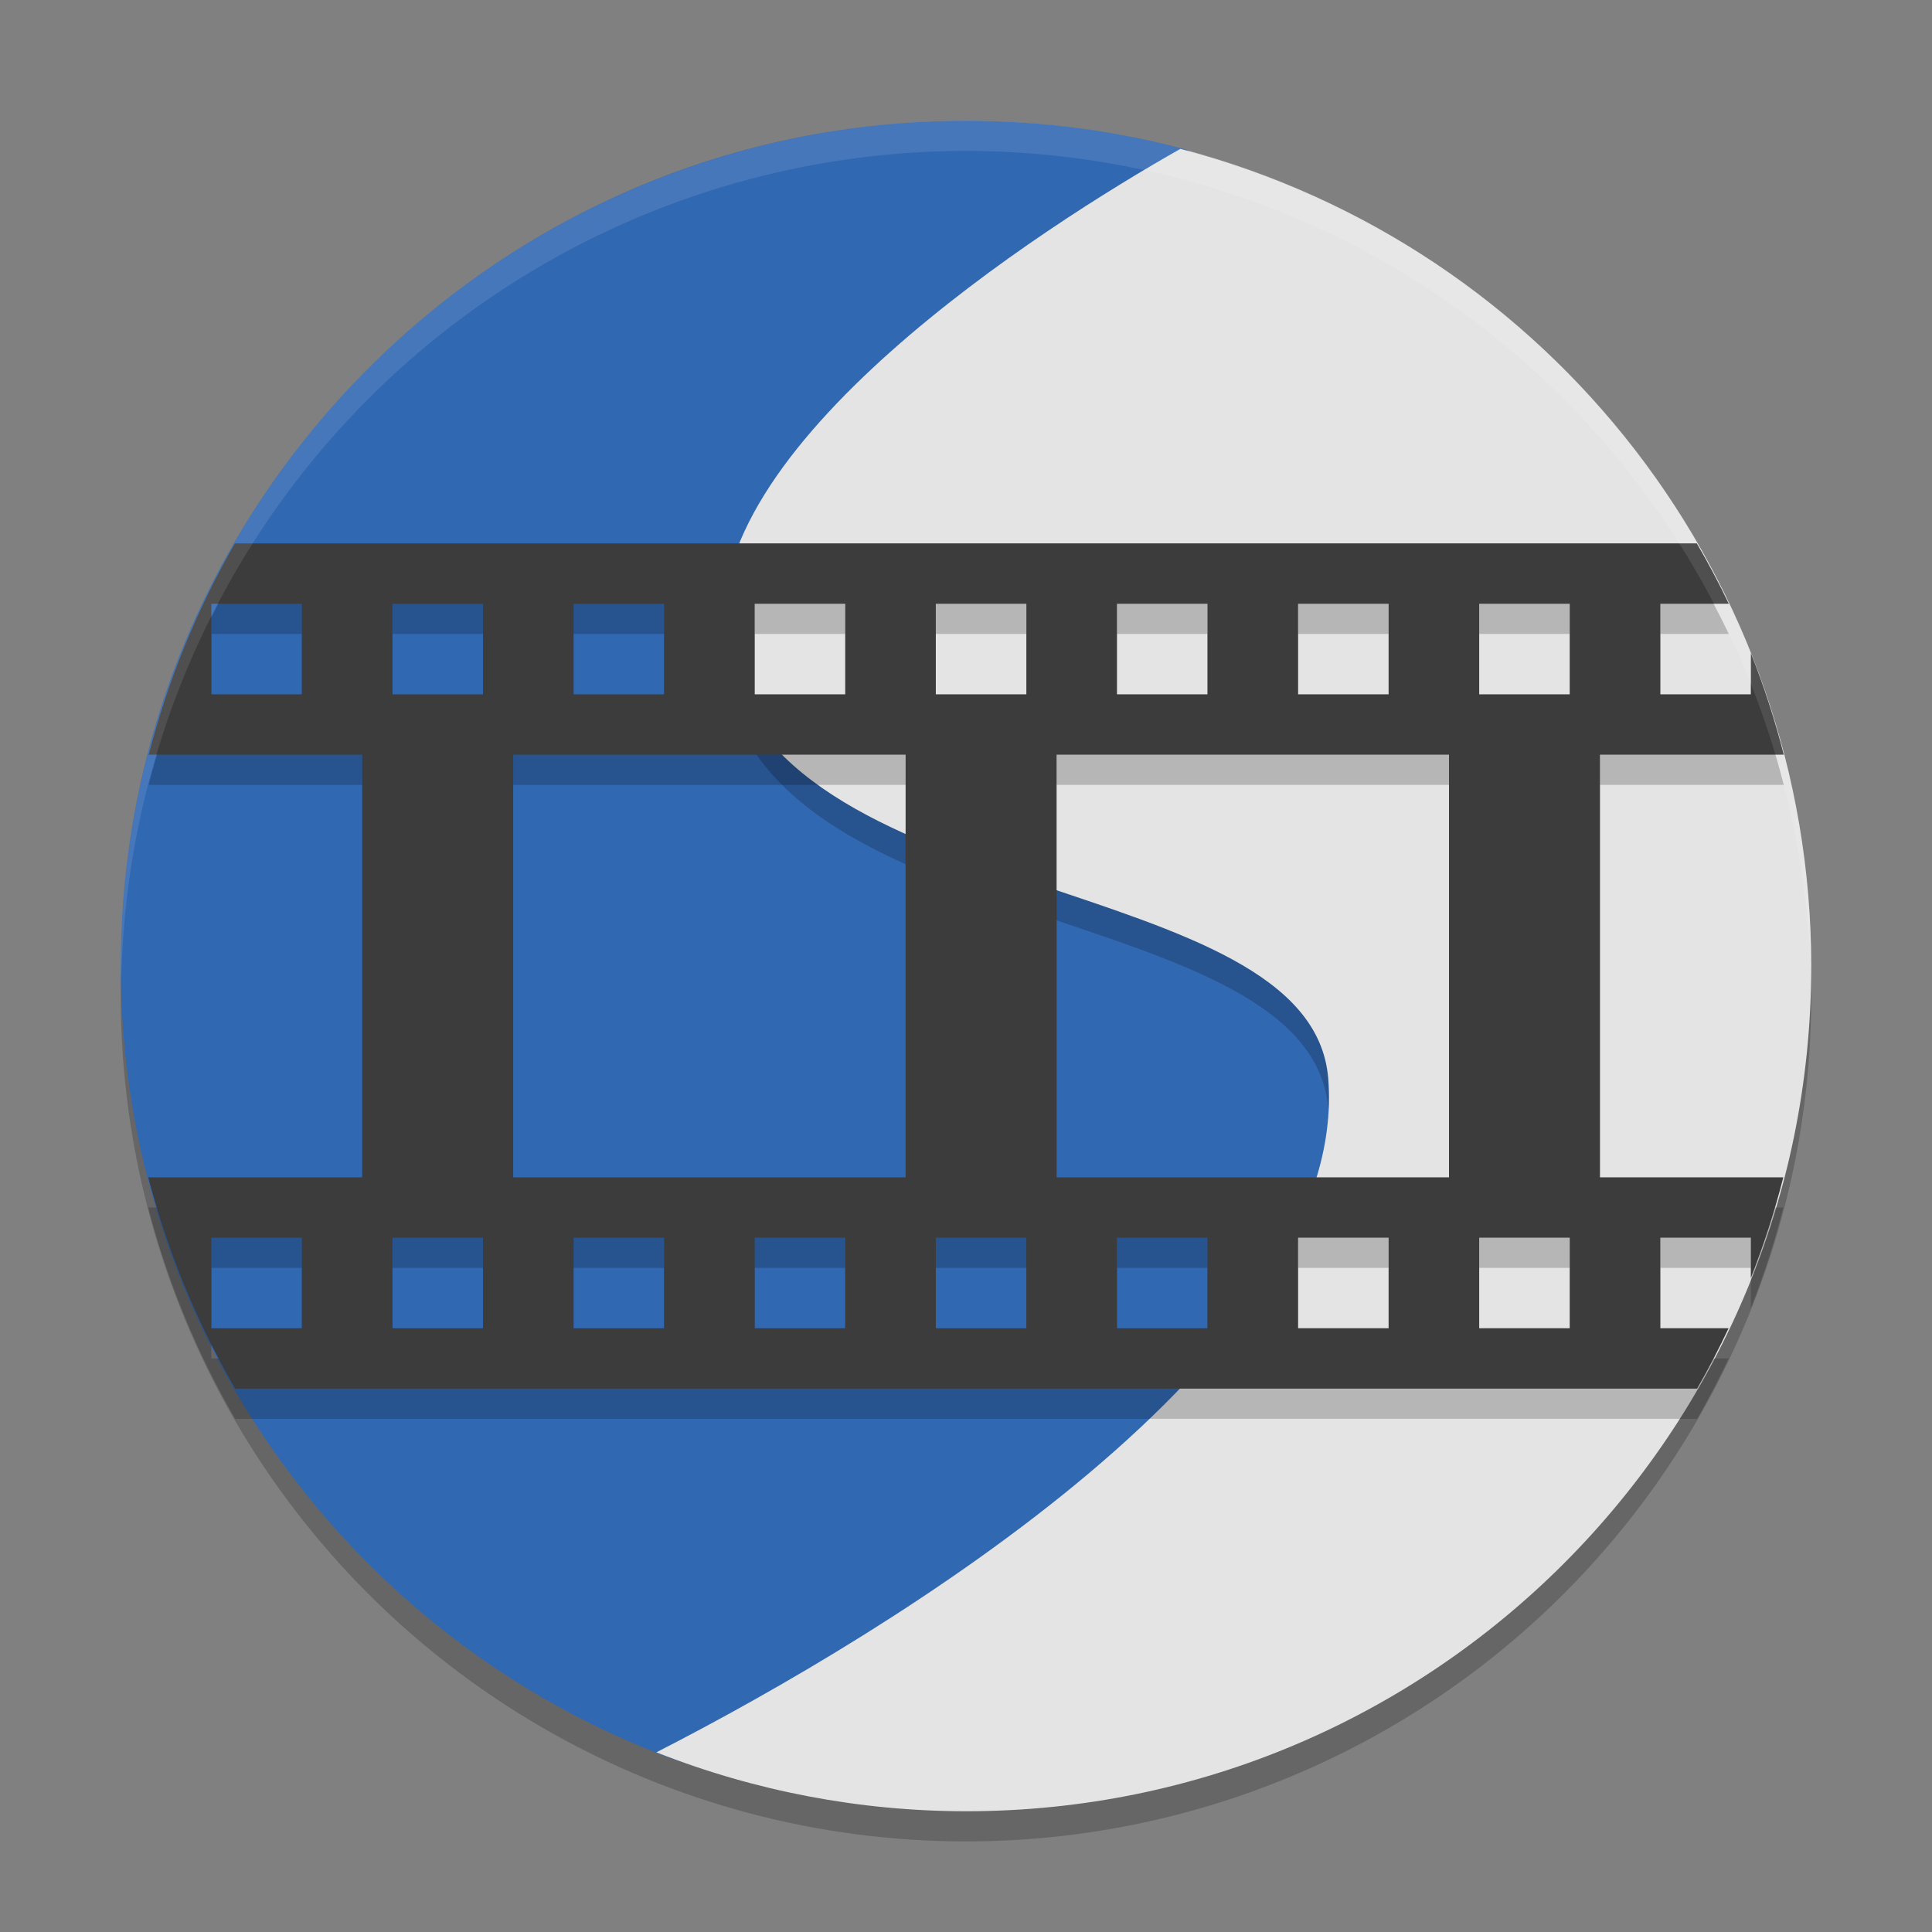
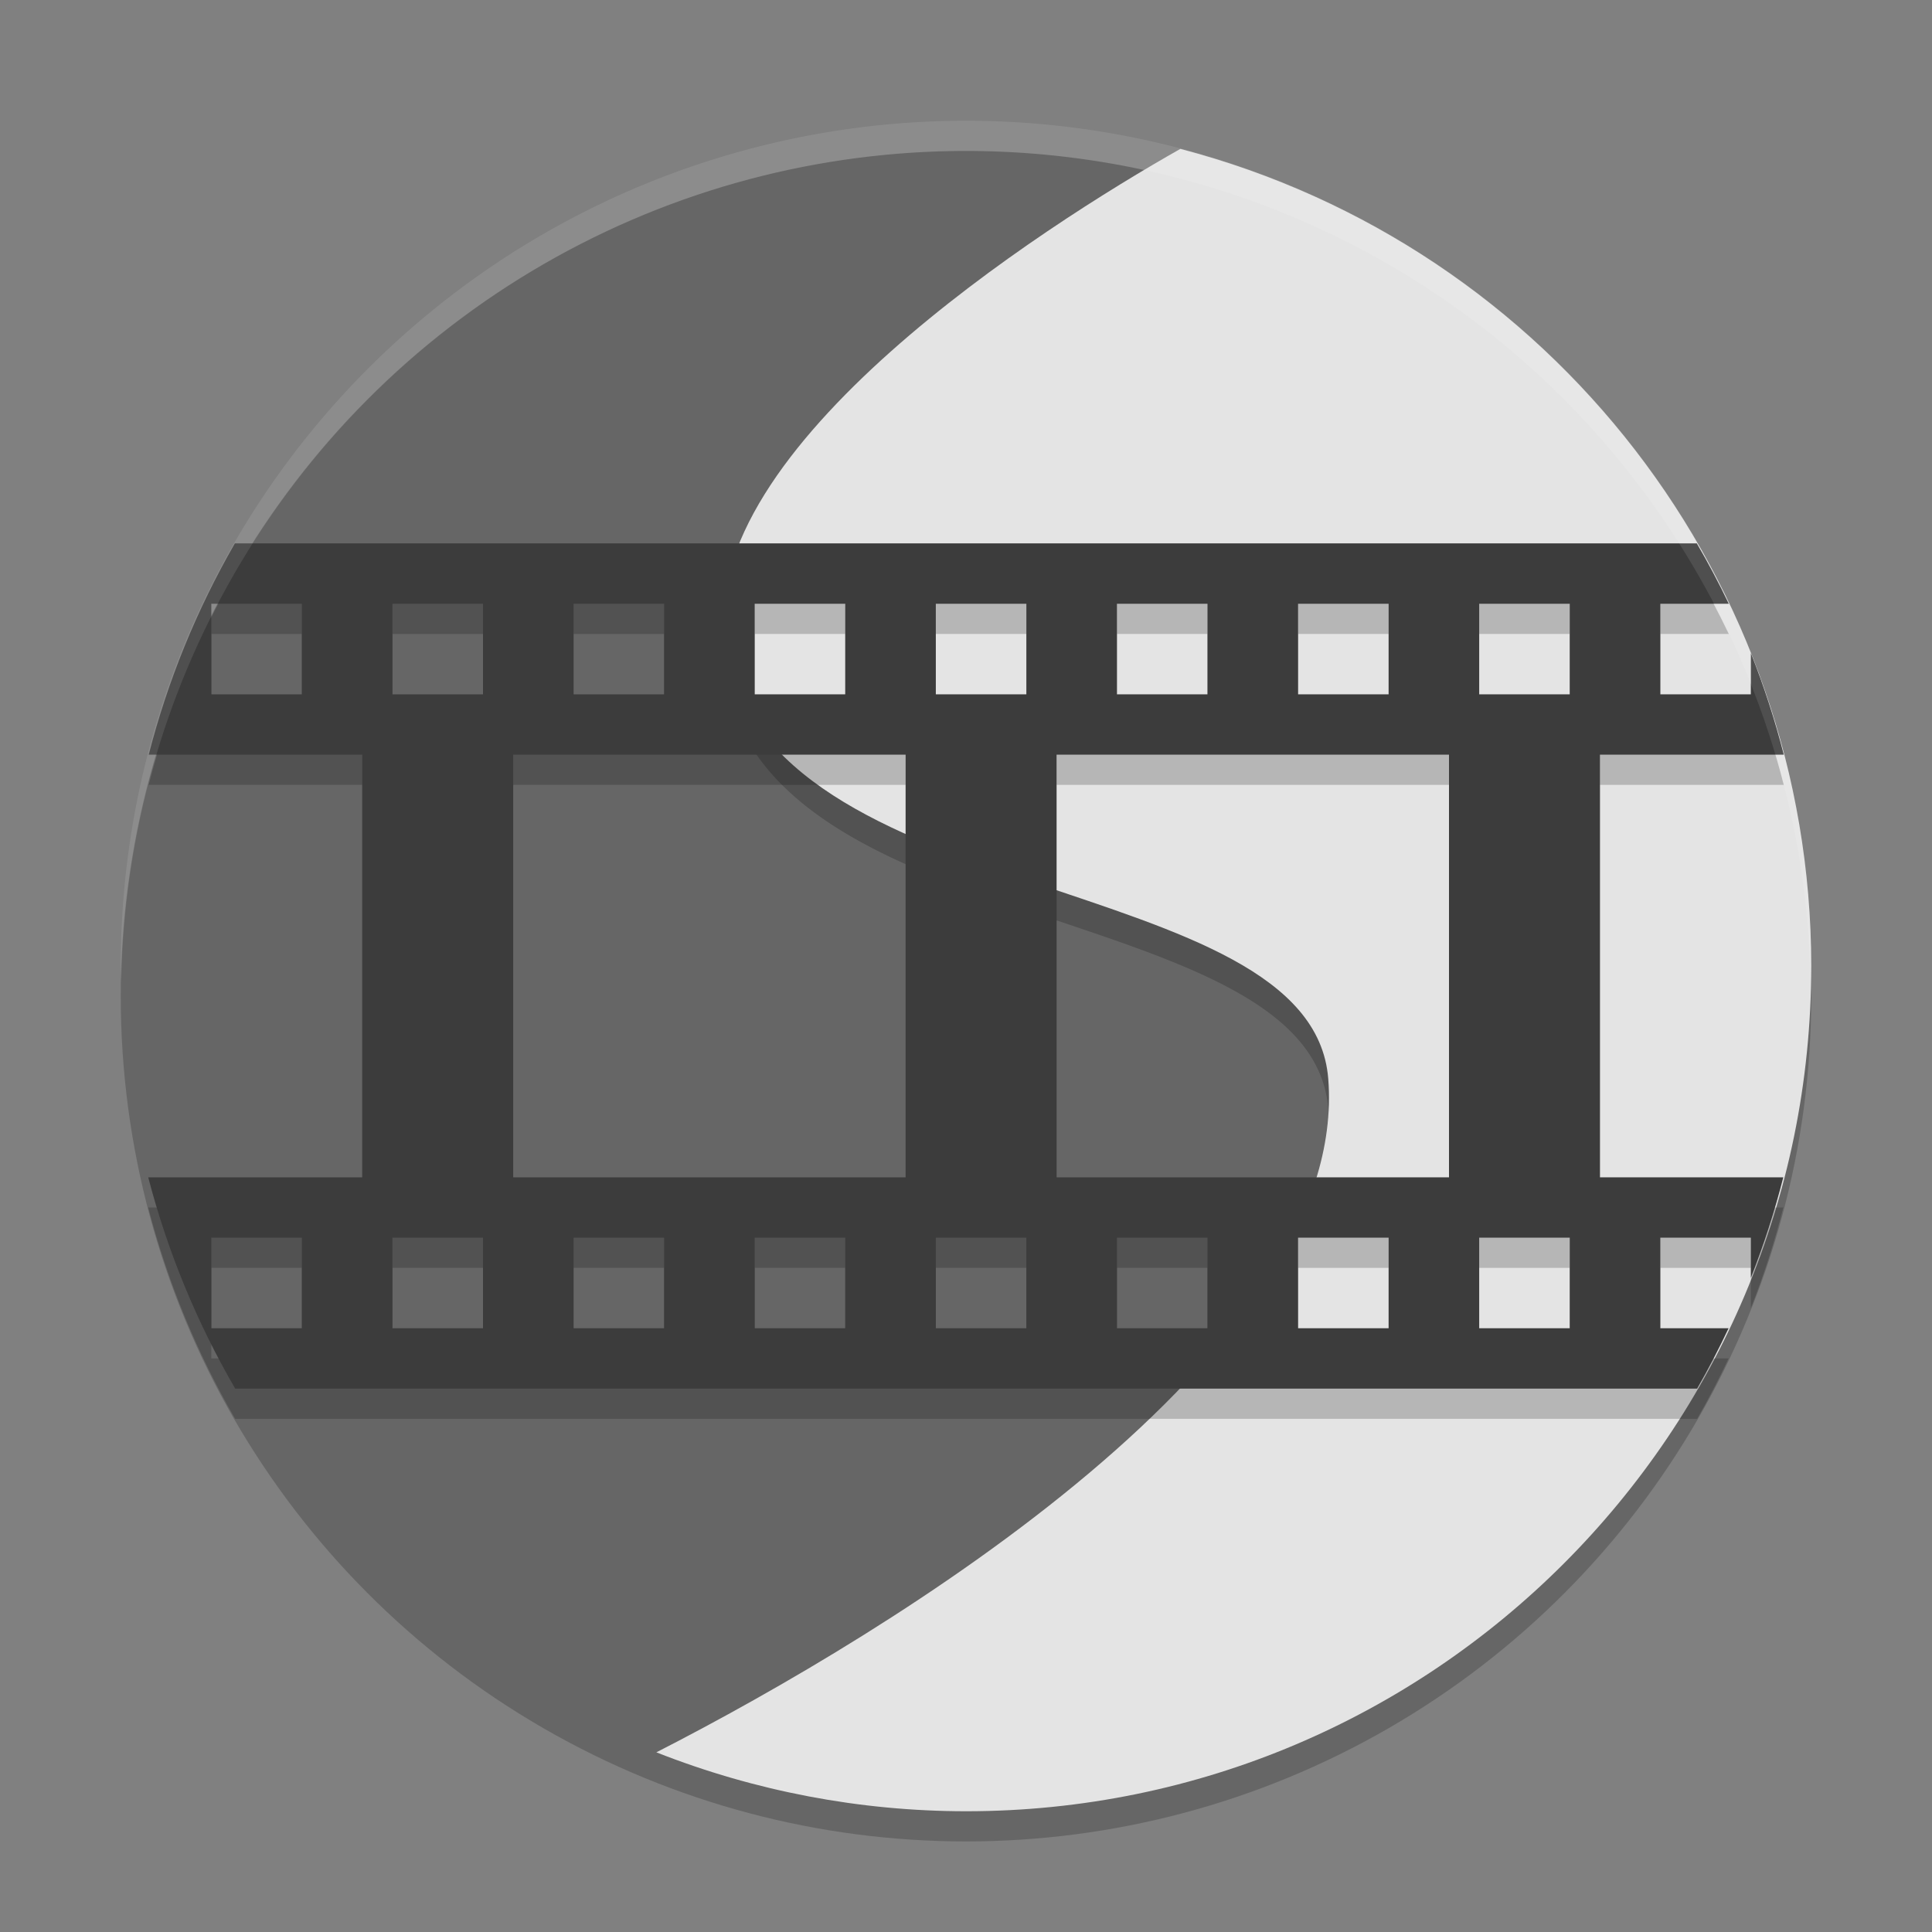
<svg xmlns="http://www.w3.org/2000/svg" width="64" height="64" version="1.1" viewBox="0 0 64 64">
  <rect x="0" y="0" width="64" height="64" fill="#808080" stroke="none" />
  <circle style="opacity:0.2" cx="32" cy="33" r="28" />
-   <path style="opacity:0.2;fill:#ffffff" d="M 32,4 A 28,28 0 0 0 4.197,28.993 28,26.6 0 0 1 32,5.4 28,26.6 0 0 1 59.891,29.826 28,28 0 0 0 32,4 Z M 59.891,29.826 A 28,28 0 0 1 60,32 28,26.6 0 0 0 59.891,29.826 Z M 4.197,28.993 A 28,26.6 0 0 0 4.129,29.542 28,28 0 0 1 4.197,28.993 Z M 4.129,29.542 A 28,28 0 0 0 4.001,32 28,26.6 0 0 1 4.129,29.542 Z" />
-   <path d="M 32,4 C 16.536,4 4,16.536 4,32 c 0,12.038 7.596,22.301 18.257,26.258 3.034,1.126 5.864,-3.315 9.29,-3.315 15.464,0 25.887,-7.328 25.887,-22.792 0,-12.473 -6.042,-20.248 -17.311,-23.87 C 39.7,8.145 39.726,5.076 39.295,4.96 36.969,4.334 34.524,4 32,4 Z" style="fill:#3168b2" />
  <path style="opacity:0.2" d="M 39.102,5.934 C 34.58,8.489 23.066,15.83 24,22.297 c 1.293,8.949 19.449,7.434 20,14.438 0.653,8.291 -11.829,16.638 -19.98,21.09 A 28,28 0 0 0 32,59 28,28 0 0 0 59.953,31.922 C 59.474,19.656 51.057,9.068 39.102,5.934 Z" />
  <path style="fill:#e4e4e4" d="M 39.101,4.932 C 34.579,7.487 23.066,14.831 24,21.298 c 1.293,8.949 19.449,7.434 20,14.438 0.716,9.091 -14.425,18.307 -22.257,22.312 C 25.01,59.336 28.489,59.998 32,60 47.464,60 60,47.464 60,32 59.992,19.277 51.408,8.159 39.101,4.932 Z" />
  <path d="M 7.781,19 C 6.517,21.194 5.557,23.548 4.926,26 L 12,26 12,40 4.91,40 c 0.639,2.453 1.608,4.808 2.881,7 l 1.811,0 5.598,0 14,0 5.602,0 14,0 5.598,0 1.812,0 0.008,0 c 0.374,-0.652 0.721,-1.32 1.041,-2 L 55,45 l 0,-3 3,0 0,1.328 C 58.427,42.242 58.786,41.131 59.074,40 L 58.676,40 53,40 l 0,-14 1,0 4.703,0 0.387,0 C 58.798,24.856 58.434,23.732 58,22.635 L 58,24 l -3,0 0,-3 2.268,0 c -0.326,-0.681 -0.679,-1.348 -1.059,-2 L 54,19 Z M 7,21 l 3,0 0,3 -3,0 z m 6,0 3,0 0,3 -3,0 z m 6,0 3,0 0,3 -3,0 z m 6,0 3,0 0,3 -3,0 z m 6,0 3,0 0,3 -3,0 z m 6,0 3,0 0,3 -3,0 z m 6,0 3,0 0,3 -3,0 z m 6,0 3,0 0,3 -3,0 z m -32,5 13,0 0,14 -13,0 z m 18,0 13,0 0,14 -13,0 z m -28,16 3,0 0,3 -3,0 z m 6,0 3,0 0,3 -3,0 z m 6,0 3,0 0,3 -3,0 z m 6,0 3,0 0,3 -3,0 z m 6,0 3,0 0,3 -3,0 z m 6,0 3,0 0,3 -3,0 z m 6,0 3,0 0,3 -3,0 z m 6,0 3,0 0,3 -3,0 z" style="opacity:0.2" />
  <path style="fill:#3c3c3c" d="M 7.781,18 C 6.517,20.194 5.557,22.548 4.926,25 L 12,25 12,39 4.91,39 c 0.639,2.453 1.608,4.808 2.881,7 l 1.811,0 5.598,0 14,0 5.602,0 14,0 5.598,0 1.812,0 0.008,0 c 0.374,-0.652 0.721,-1.32 1.041,-2 L 55,44 l 0,-3 3,0 0,1.328 C 58.427,41.242 58.786,40.131 59.074,39 L 58.676,39 53,39 l 0,-14 1,0 4.703,0 0.387,0 C 58.798,23.856 58.434,22.732 58,21.635 L 58,23 l -3,0 0,-3 2.268,0 c -0.326,-0.681 -0.679,-1.348 -1.059,-2 L 54,18 Z M 7,20 l 3,0 0,3 -3,0 z m 6,0 3,0 0,3 -3,0 z m 6,0 3,0 0,3 -3,0 z m 6,0 3,0 0,3 -3,0 z m 6,0 3,0 0,3 -3,0 z m 6,0 3,0 0,3 -3,0 z m 6,0 3,0 0,3 -3,0 z m 6,0 3,0 0,3 -3,0 z m -32,5 13,0 0,14 -13,0 z m 18,0 13,0 0,14 -13,0 z m -28,16 3,0 0,3 -3,0 z m 6,0 3,0 0,3 -3,0 z m 6,0 3,0 0,3 -3,0 z m 6,0 3,0 0,3 -3,0 z m 6,0 3,0 0,3 -3,0 z m 6,0 3,0 0,3 -3,0 z m 6,0 3,0 0,3 -3,0 z m 6,0 3,0 0,3 -3,0 z" />
  <path style="opacity:0.1;fill:#ffffff" d="M 32 4 A 28 28 0 0 0 4 32 A 28 28 0 0 0 4.018 32.492 A 28 28 0 0 1 32 5 A 28 28 0 0 1 59.975 32.492 A 28 28 0 0 0 60 32 A 28 28 0 0 0 32 4 z" />
</svg>